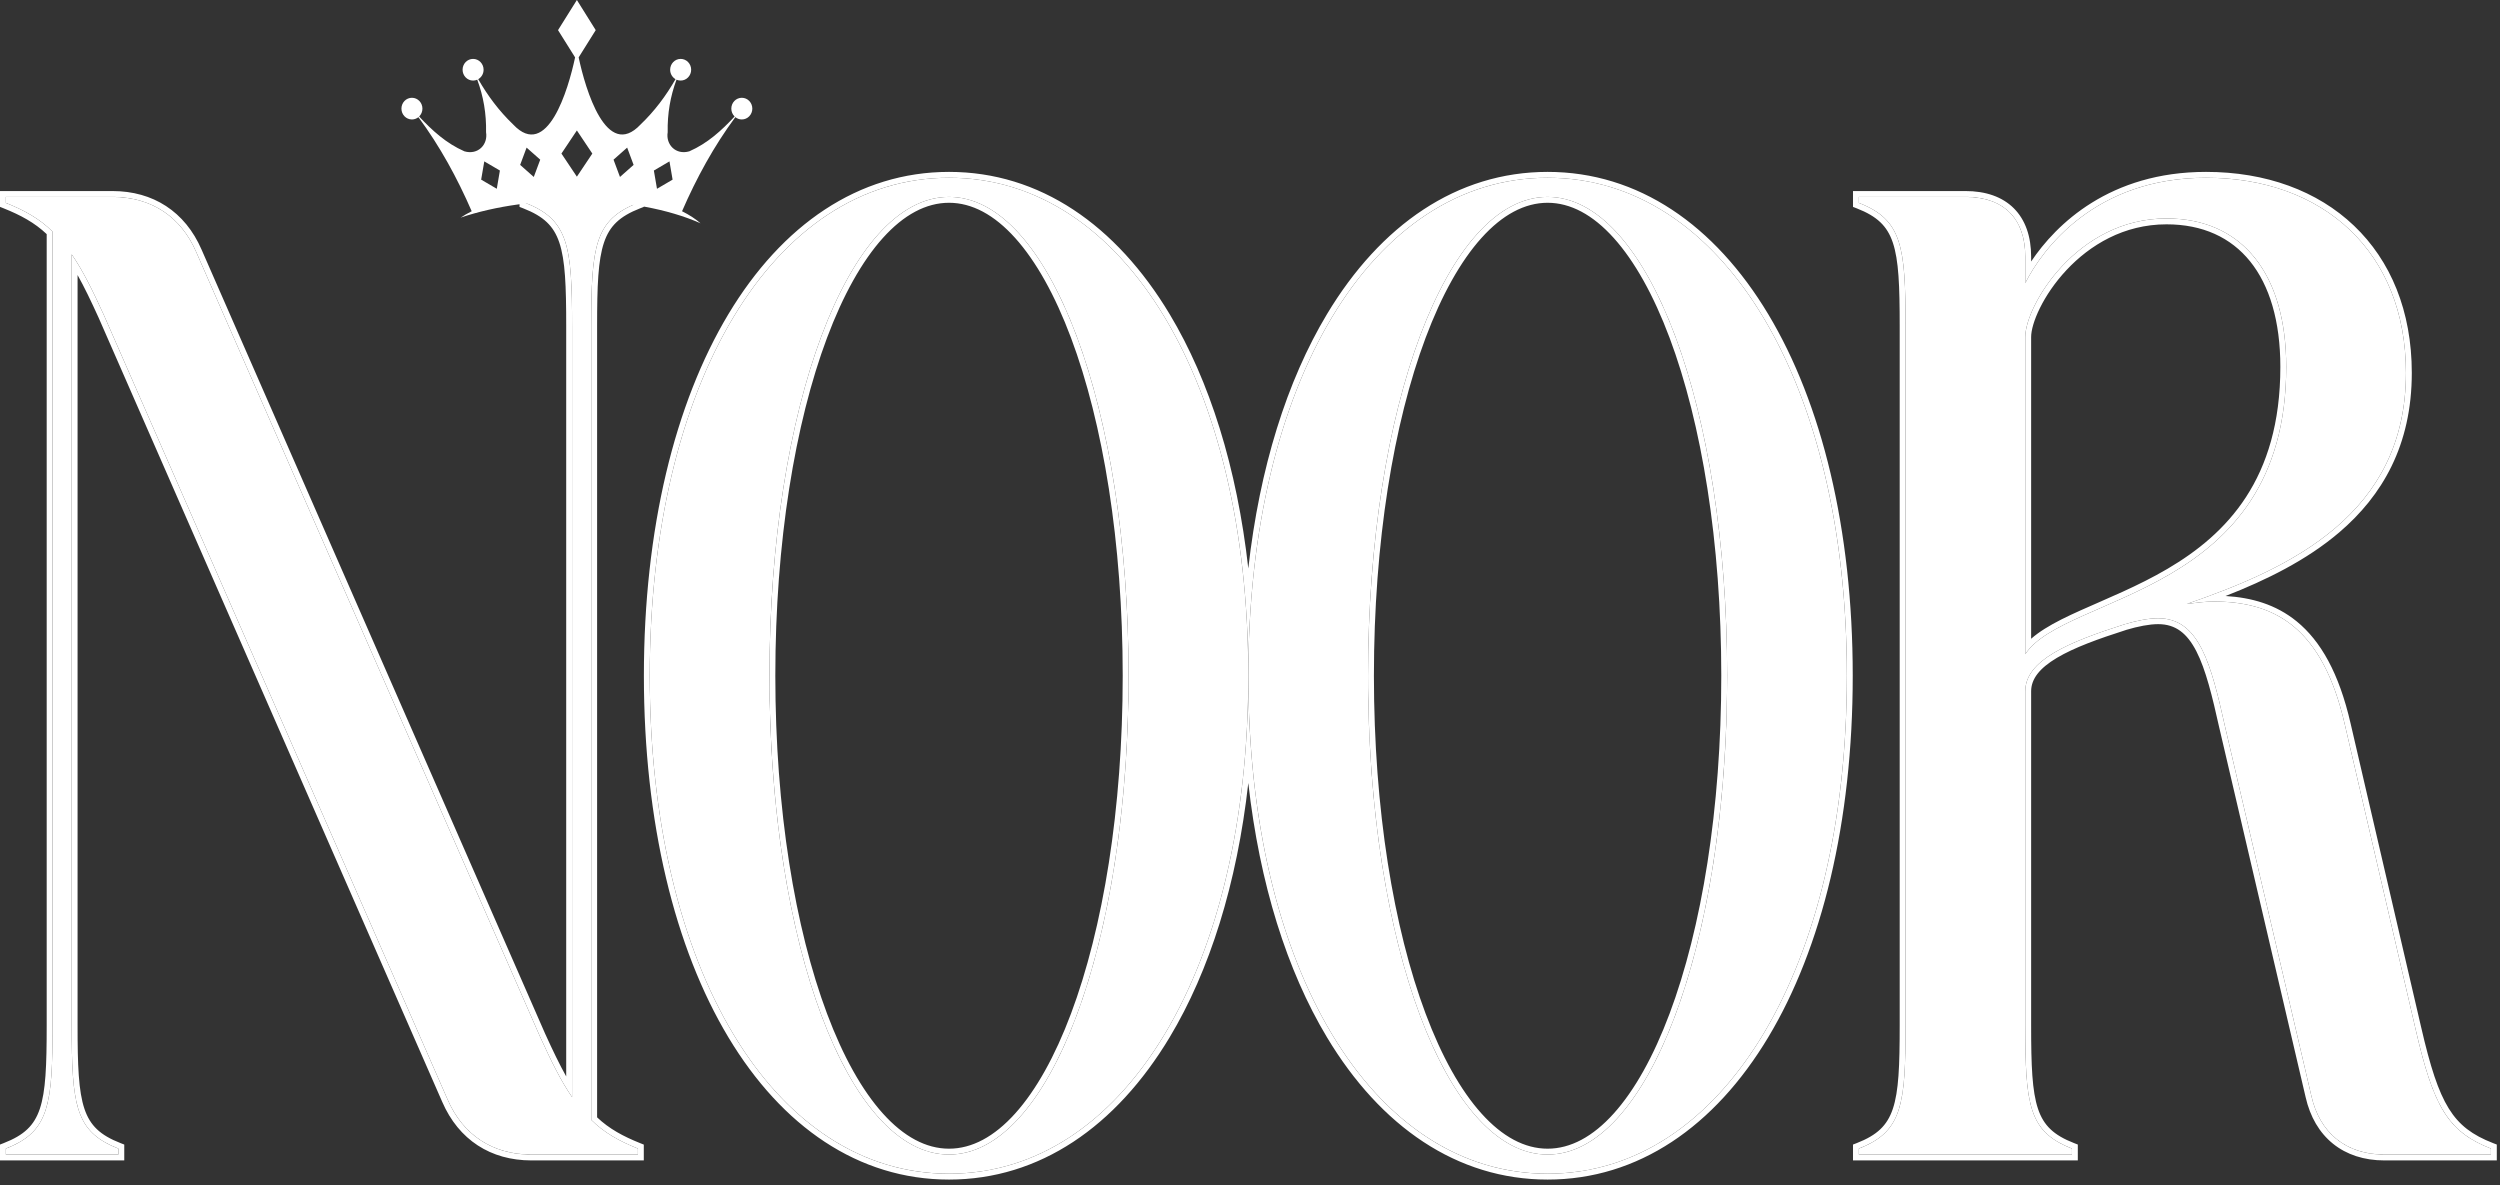
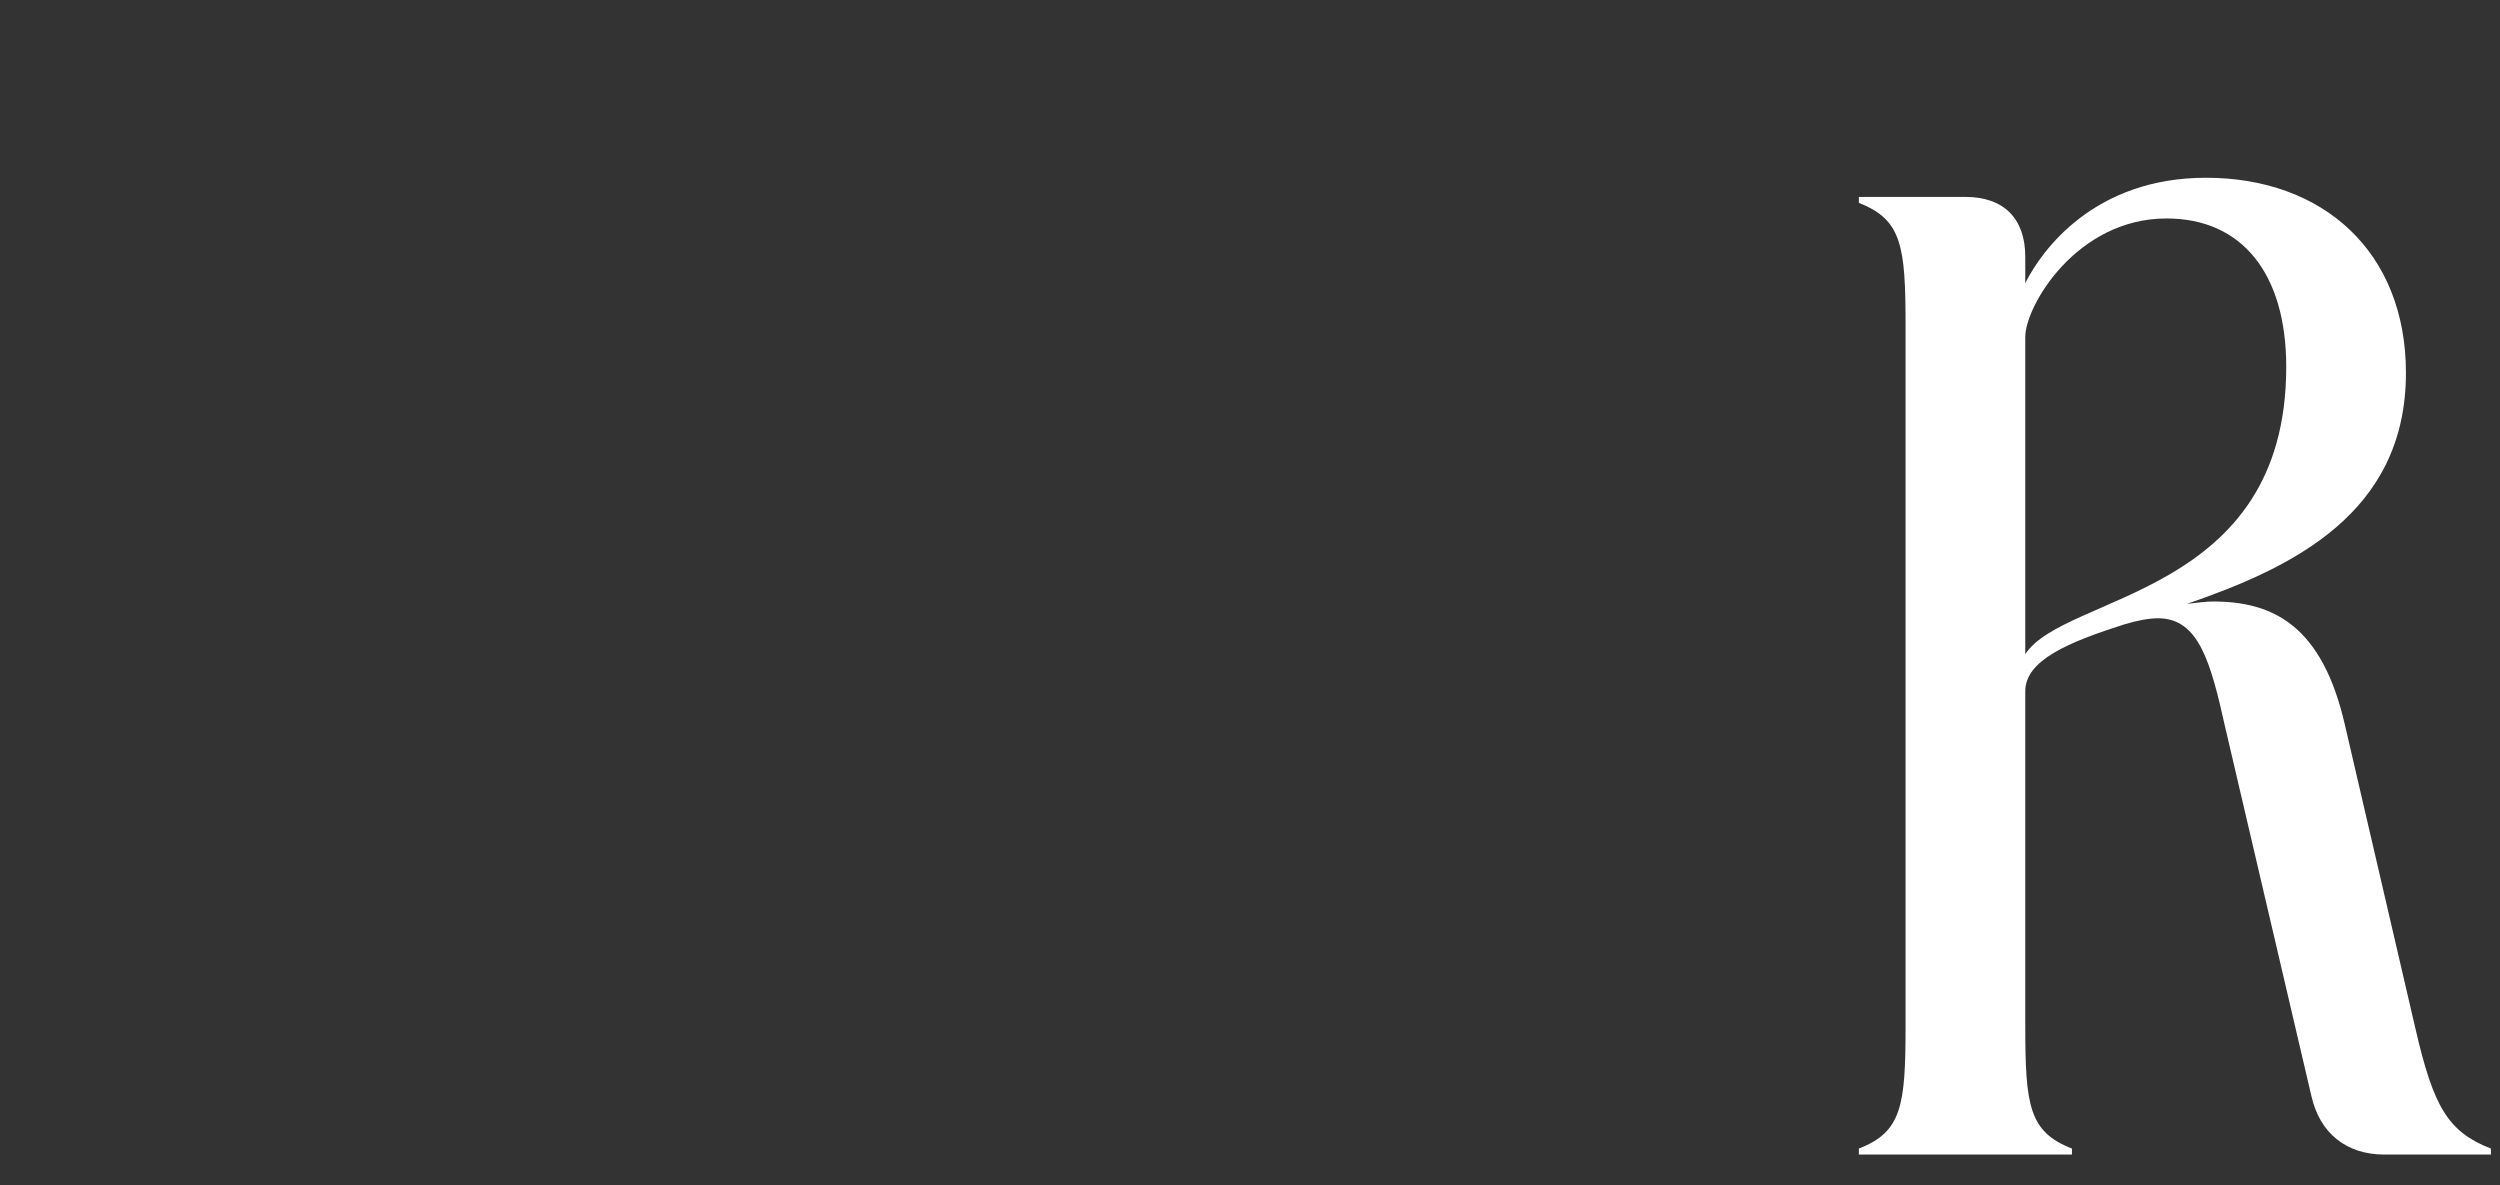
<svg xmlns="http://www.w3.org/2000/svg" fill="none" viewBox="0 0 213 101" height="101" width="213">
  <rect x="0" y="0" width="213" height="101" fill="#333333" stroke="none" />
-   <path fill="white" d="M0.5 98.368V97.858C4.172 96.43 4.478 94.187 4.478 87.353V19.734C3.356 18.613 2.03 17.898 0.5 17.287V16.777H9.577C12.841 16.777 15.39 18.409 16.716 21.468L45.987 88.271C47.007 90.515 47.823 92.147 48.741 93.473V27.791C48.741 20.958 48.435 18.714 44.763 17.287V16.777H54.35V17.287C50.679 18.714 50.373 20.958 50.373 27.791V95.41C51.495 96.532 52.821 97.246 54.35 97.858V98.368H45.273C42.01 98.368 39.46 96.736 38.134 93.677L8.863 26.874C7.843 24.63 7.027 22.998 6.109 21.672V87.353C6.109 94.187 6.415 96.43 10.087 97.858V98.368H0.5Z" />
-   <path fill="white" d="M80.856 100C65.864 100 55.359 82.458 55.359 57.572C55.359 32.687 65.864 15.145 80.856 15.145C95.849 15.145 106.354 32.687 106.354 57.572C106.354 82.458 95.849 100 80.856 100ZM80.856 98.368C89.424 98.368 96.155 80.418 96.155 57.572C96.155 34.727 89.424 16.777 80.856 16.777C72.289 16.777 65.558 34.727 65.558 57.572C65.558 80.418 72.289 98.368 80.856 98.368Z" />
-   <path fill="white" d="M131.855 100C116.863 100 106.358 82.458 106.358 57.572C106.358 32.687 116.863 15.145 131.855 15.145C146.848 15.145 157.353 32.687 157.353 57.572C157.353 82.458 146.848 100 131.855 100ZM131.855 98.368C140.422 98.368 147.154 80.418 147.154 57.572C147.154 34.727 140.422 16.777 131.855 16.777C123.288 16.777 116.557 34.727 116.557 57.572C116.557 80.418 123.288 98.368 131.855 98.368Z" />
  <path fill="white" d="M158.376 98.368V97.858C162.048 96.43 162.354 94.187 162.354 87.353V27.791C162.354 20.958 162.048 18.714 158.376 17.287V16.777H167.453C170.717 16.777 172.553 18.613 172.553 21.876V24.12C173.981 21.264 178.468 15.145 187.953 15.145C197.948 15.145 204.986 21.468 204.986 31.769C204.986 43.804 195.195 48.393 186.321 51.453C187.137 51.351 187.953 51.249 188.565 51.249C193.665 51.249 197.846 53.289 199.784 61.754L205.801 87.659C207.331 94.289 208.555 96.43 212.227 97.858V98.368H203.15C199.886 98.368 197.642 96.532 196.928 93.371L189.585 61.958C188.361 56.45 187.341 52.677 183.874 52.677C183.058 52.677 182.038 52.881 181.018 53.187C176.225 54.717 172.553 56.246 172.553 58.898V87.353C172.553 94.187 172.859 96.43 176.531 97.858V98.368H158.376ZM172.553 55.737C175.919 50.535 194.787 50.841 194.787 31.259C194.787 23.304 191.013 18.613 184.588 18.613C176.938 18.613 172.553 26.058 172.553 28.709V55.737Z" />
-   <path fill="white" d="M106.354 57.572C106.354 32.687 95.849 15.145 80.856 15.145C65.864 15.145 55.359 32.687 55.359 57.572L55.367 58.734C55.684 82.617 65.77 99.459 80.157 99.988L80.856 100C95.615 100 106.024 83.002 106.346 58.734L106.354 57.572ZM10.087 97.858C6.645 96.52 6.16 94.464 6.113 88.581L6.109 87.353V21.672C7.027 22.998 7.843 24.63 8.863 26.874L38.134 93.677C39.419 96.641 41.852 98.265 44.97 98.364L45.273 98.368H54.35V97.858C52.821 97.246 51.495 96.532 50.373 95.41V27.791C50.373 20.958 50.679 18.714 54.35 17.287V16.777H44.763V17.287C48.435 18.714 48.741 20.958 48.741 27.791V93.473C47.823 92.147 47.007 90.515 45.987 88.271L16.716 21.468C15.432 18.504 12.999 16.88 9.881 16.782L9.577 16.777L9.577 16.277C13.037 16.277 15.768 18.024 17.174 21.268L46.445 88.071C47.108 89.528 47.679 90.711 48.241 91.714V27.791C48.241 24.351 48.159 22.172 47.655 20.671C47.41 19.94 47.067 19.386 46.59 18.932C46.107 18.473 45.463 18.095 44.582 17.752L44.264 17.628V16.277H54.851V17.628L54.531 17.752C53.651 18.095 53.007 18.474 52.524 18.932C52.047 19.386 51.705 19.94 51.459 20.671C50.955 22.172 50.873 24.351 50.873 27.791V95.198C51.897 96.172 53.106 96.822 54.536 97.394L54.851 97.52V98.868H45.273C41.813 98.868 39.082 97.12 37.676 93.876L8.405 27.075C7.743 25.618 7.172 24.435 6.609 23.432V87.354C6.609 90.794 6.691 92.974 7.195 94.474C7.441 95.205 7.783 95.759 8.261 96.213C8.743 96.672 9.388 97.049 10.269 97.392L10.587 97.516V98.868H0V97.516L0.318 97.392C1.199 97.049 1.844 96.672 2.326 96.213C2.804 95.759 3.146 95.205 3.392 94.474C3.896 92.974 3.978 90.794 3.978 87.354V19.947C2.954 18.972 1.745 18.323 0.314 17.751L0 17.625V16.277H9.577L9.577 16.777H0.5V17.287C2.03 17.898 3.356 18.613 4.478 19.734V87.353L4.474 88.581C4.427 94.464 3.942 96.52 0.5 97.858V98.368H10.087V97.858ZM176.531 97.858C173.088 96.52 172.605 94.464 172.558 88.581L172.553 87.353V58.898C172.553 56.246 176.225 54.717 181.018 53.187C182.038 52.881 183.058 52.677 183.874 52.677L184.191 52.688C187.405 52.914 188.399 56.622 189.585 61.958L196.928 93.371C197.62 96.433 199.747 98.252 202.847 98.363L203.15 98.368H212.227V97.858C208.785 96.52 207.493 94.554 206.085 88.851L205.801 87.659L199.784 61.754C197.907 53.554 193.924 51.383 189.041 51.255L188.565 51.249C187.953 51.249 187.137 51.351 186.321 51.453C195.195 48.393 204.986 43.804 204.986 31.769C204.986 21.468 197.948 15.145 187.953 15.145C178.468 15.145 173.981 21.264 172.553 24.12V21.876C172.553 18.714 170.83 16.892 167.755 16.782L167.453 16.777L167.453 16.277C169.177 16.277 170.595 16.763 171.581 17.749C172.567 18.735 173.053 20.153 173.053 21.876V22.28C175.177 19.106 179.753 14.645 187.953 14.645C193.056 14.645 197.445 16.26 200.562 19.232C203.683 22.206 205.485 26.5 205.485 31.769C205.485 37.947 202.962 42.238 199.306 45.357C196.517 47.735 193.074 49.428 189.615 50.78C191.834 50.912 193.906 51.498 195.676 52.94C197.718 54.603 199.288 57.347 200.271 61.641L206.288 87.546L206.289 87.547C207.054 90.861 207.728 92.981 208.636 94.446C209.522 95.875 210.648 96.707 212.408 97.392L212.727 97.516V98.868H203.149C201.422 98.868 199.929 98.38 198.769 97.444C197.609 96.507 196.818 95.152 196.44 93.481L189.099 62.072L189.097 62.067C188.481 59.297 187.933 57.045 187.127 55.482C186.728 54.708 186.281 54.135 185.762 53.756C185.251 53.383 184.642 53.177 183.874 53.177C183.13 53.177 182.166 53.364 181.169 53.662L181.17 53.663C178.772 54.429 176.706 55.179 175.244 56.051C173.772 56.929 173.053 57.845 173.053 58.899V87.354C173.053 90.794 173.135 92.974 173.639 94.474C173.884 95.205 174.226 95.759 174.704 96.213C175.187 96.672 175.831 97.049 176.712 97.392L177.03 97.516V98.868H157.876V97.516L158.195 97.392C159.076 97.049 159.72 96.671 160.202 96.213C160.68 95.759 161.023 95.205 161.269 94.474C161.773 92.974 161.854 90.794 161.854 87.354V27.791C161.854 24.351 161.773 22.172 161.269 20.671C161.023 19.94 160.68 19.386 160.202 18.932C159.72 18.474 159.076 18.095 158.195 17.752L157.876 17.628V16.277H167.453L167.453 16.777H158.376V17.287C162.048 18.714 162.354 20.958 162.354 27.791V87.353L162.35 88.581C162.303 94.464 161.819 96.52 158.376 97.858V98.368H176.531V97.858ZM95.655 57.572C95.655 46.192 93.977 36.055 91.25 28.782C89.886 25.145 88.268 22.25 86.489 20.273C84.711 18.297 82.809 17.277 80.856 17.277C78.904 17.277 77.002 18.297 75.224 20.273C73.445 22.25 71.827 25.145 70.463 28.782C67.736 36.055 66.058 46.192 66.058 57.572C66.058 68.953 67.736 79.089 70.463 86.362C71.827 90 73.444 92.895 75.224 94.872C77.002 96.848 78.904 97.868 80.856 97.868L80.856 98.368L80.456 98.355C72.213 97.814 65.766 80.62 65.564 58.64L65.558 57.572C65.558 34.727 72.289 16.777 80.856 16.777L81.257 16.789C89.632 17.338 96.155 35.084 96.155 57.572L96.15 58.64C95.945 80.975 89.29 98.368 80.856 98.368L80.856 97.868C82.809 97.868 84.711 96.848 86.489 94.872C88.269 92.895 89.886 90 91.25 86.362C93.977 79.089 95.655 68.953 95.655 57.572ZM146.653 57.572C146.653 46.192 144.976 36.055 142.249 28.782C140.885 25.145 139.267 22.25 137.488 20.273C135.71 18.297 133.808 17.277 131.855 17.277C129.903 17.277 128.001 18.297 126.223 20.273C124.444 22.25 122.826 25.145 121.462 28.782C118.735 36.055 117.057 46.192 117.057 57.572C117.057 68.953 118.735 79.089 121.462 86.362C122.826 90 124.443 92.895 126.223 94.872C128.001 96.848 129.903 97.868 131.855 97.868L131.855 98.368L131.455 98.355C123.212 97.815 116.764 80.62 116.562 58.64L116.557 57.572C116.557 34.727 123.288 16.777 131.855 16.777L132.256 16.789C140.631 17.339 147.154 35.084 147.154 57.572L147.148 58.64C146.942 80.975 140.288 98.368 131.855 98.368L131.855 97.868C133.808 97.868 135.71 96.848 137.488 94.872C139.268 92.895 140.885 90 142.249 86.362C144.976 79.089 146.653 68.953 146.653 57.572ZM172.553 28.709C172.553 26.058 176.938 18.613 184.588 18.613L185.183 18.626C191.245 18.909 194.787 23.553 194.787 31.259C194.787 50.841 175.919 50.535 172.553 55.737V28.709ZM106.365 58.734C106.682 82.616 116.769 99.459 131.155 99.988L131.855 100C146.613 100 157.023 83.002 157.345 58.734L157.353 57.572C157.353 33.076 147.173 15.695 132.555 15.158L131.855 15.145C116.863 15.145 106.358 32.687 106.358 57.572L106.365 58.734ZM157.853 57.572C157.853 70.078 155.214 80.781 150.654 88.375C146.091 95.976 139.575 100.5 131.855 100.5C124.136 100.5 117.619 95.976 113.056 88.375C109.652 82.706 107.32 75.304 106.355 66.713C105.391 75.304 103.06 82.706 99.656 88.375C95.093 95.976 88.576 100.5 80.856 100.5C73.137 100.5 66.62 95.976 62.057 88.375C57.497 80.781 54.859 70.078 54.859 57.572C54.859 45.067 57.497 34.364 62.057 26.769C66.62 19.168 73.137 14.645 80.856 14.645C88.576 14.645 95.093 19.168 99.656 26.769C103.06 32.438 105.391 39.84 106.355 48.431C107.32 39.84 109.652 32.438 113.056 26.769C117.619 19.168 124.136 14.645 131.855 14.645C139.575 14.645 146.091 19.169 150.654 26.769C155.214 34.364 157.853 45.067 157.853 57.572ZM173.053 54.422C173.397 54.119 173.786 53.837 174.208 53.572C175.077 53.024 176.116 52.521 177.241 52.015C179.51 50.994 182.141 49.952 184.679 48.459C187.206 46.973 189.601 45.061 191.366 42.341C193.129 39.625 194.286 36.069 194.286 31.259C194.286 27.353 193.359 24.316 191.707 22.266C190.066 20.23 187.668 19.113 184.588 19.113C180.937 19.113 178.052 20.887 176.066 23.008C175.074 24.068 174.315 25.207 173.806 26.235C173.29 27.275 173.053 28.157 173.053 28.709V54.422Z" />
-   <path fill="white" d="M39.243 18.543C39.528 18.352 39.845 18.17 40.189 17.998C38.954 15.156 37.48 12.46 35.649 9.982C35.497 10.105 35.305 10.178 35.096 10.178C34.602 10.178 34.202 9.765 34.202 9.255C34.202 8.744 34.602 8.331 35.096 8.331C35.591 8.331 35.991 8.745 35.991 9.255C35.991 9.519 35.883 9.758 35.71 9.926C36.818 11.112 38.007 12.208 39.57 12.894C40.724 13.227 41.588 12.32 41.412 11.264C41.445 9.697 41.19 8.206 40.66 6.79C40.552 6.838 40.433 6.865 40.307 6.865C39.813 6.865 39.412 6.451 39.412 5.941C39.412 5.432 39.813 5.018 40.307 5.018C40.801 5.018 41.202 5.432 41.202 5.941C41.202 6.287 41.018 6.589 40.745 6.746C41.547 8.147 42.515 9.451 43.728 10.612C46.625 13.685 48.419 7.626 48.998 4.89L47.544 2.567L49.15 0L50.755 2.567L49.302 4.89C49.88 7.626 51.675 13.685 54.571 10.612C55.785 9.451 56.753 8.147 57.554 6.746C57.282 6.588 57.097 6.287 57.097 5.941C57.097 5.431 57.498 5.018 57.992 5.018C58.486 5.018 58.887 5.431 58.887 5.941C58.887 6.451 58.487 6.864 57.992 6.864C57.867 6.864 57.748 6.838 57.639 6.789C57.11 8.206 56.855 9.696 56.887 11.264C56.712 12.32 57.576 13.227 58.729 12.893C60.293 12.208 61.482 11.112 62.589 9.926C62.416 9.758 62.308 9.519 62.308 9.254C62.308 8.744 62.709 8.331 63.203 8.331C63.697 8.331 64.098 8.744 64.098 9.254C64.098 9.764 63.697 10.178 63.203 10.178C62.995 10.178 62.803 10.104 62.651 9.981C60.819 12.459 59.345 15.156 58.11 17.998C58.735 18.31 59.266 18.654 59.685 19.025C54.097 16.544 45.137 16.526 39.243 18.543ZM49.15 11.115L47.834 13.084L49.15 15.053L50.466 13.084L49.15 11.115ZM57.039 13.75L55.709 14.53L55.975 16.084L57.305 15.305L57.039 13.75ZM53.434 12.576L52.273 13.604L52.822 15.077L53.983 14.049L53.434 12.576ZM41.261 13.75L42.591 14.53L42.326 16.084L40.995 15.305L41.261 13.75ZM44.866 12.576L46.027 13.604L45.478 15.077L44.317 14.049L44.866 12.576Z" clip-rule="evenodd" fill-rule="evenodd" />
</svg>